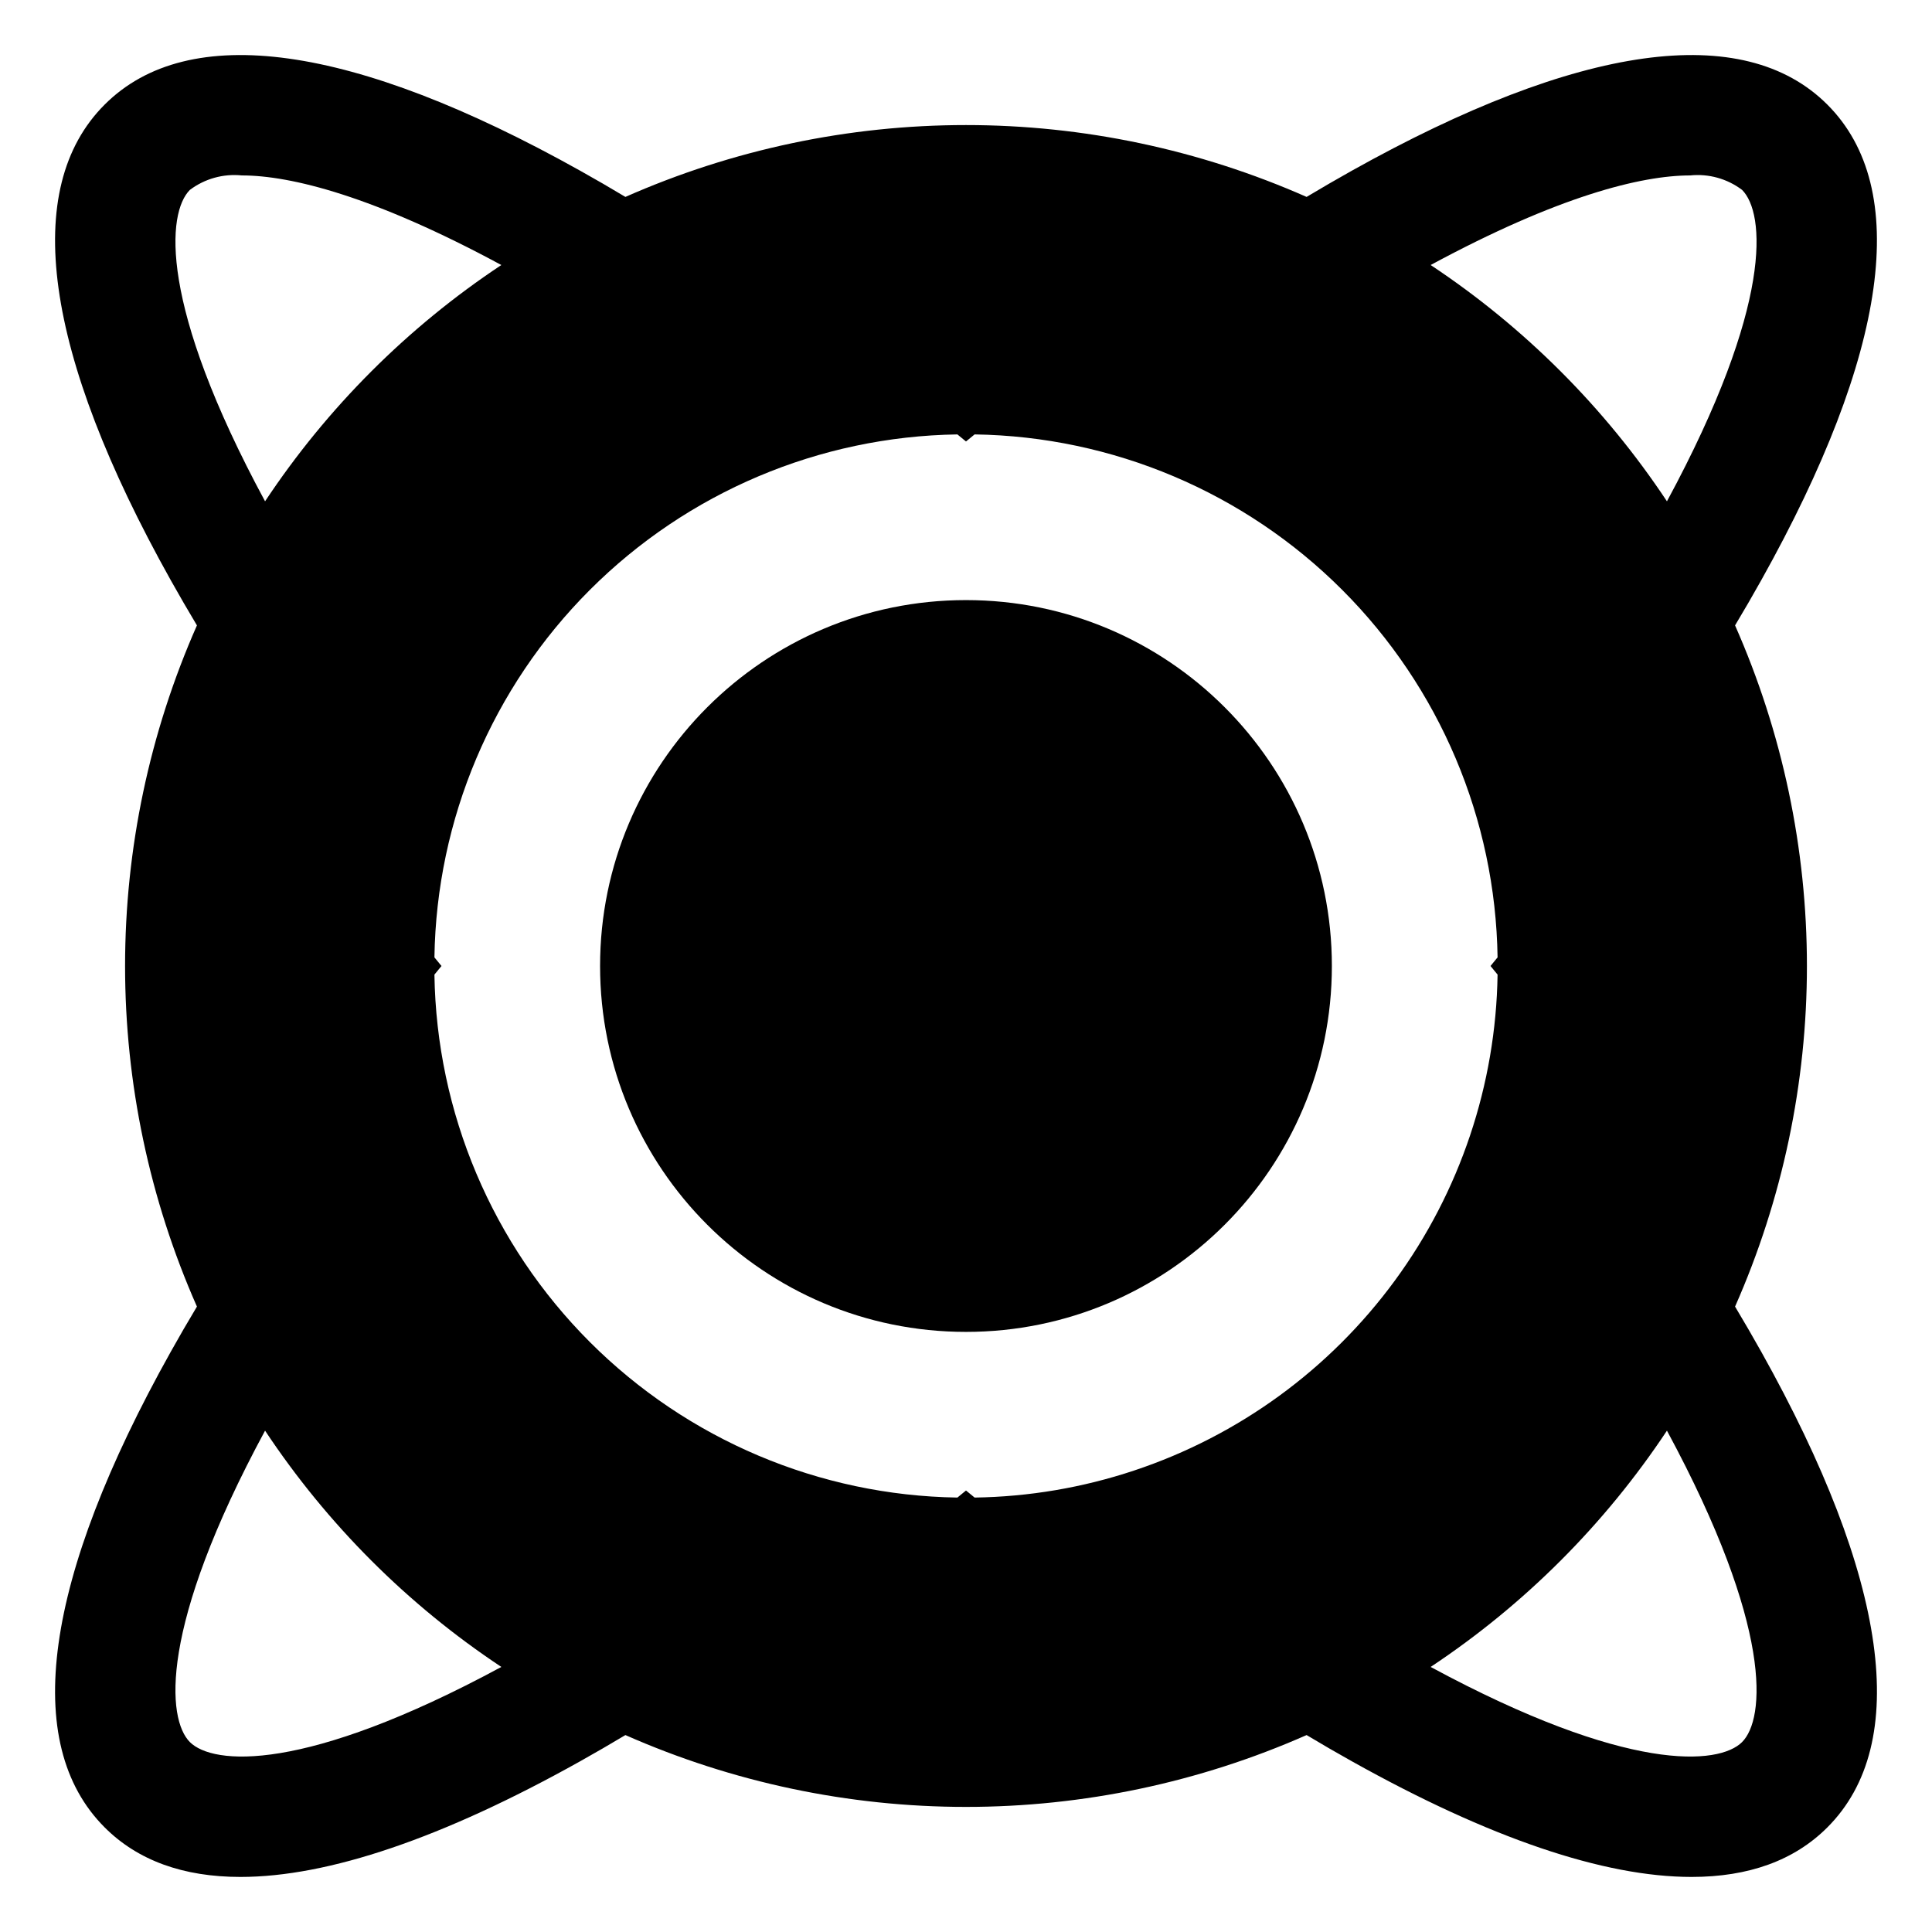
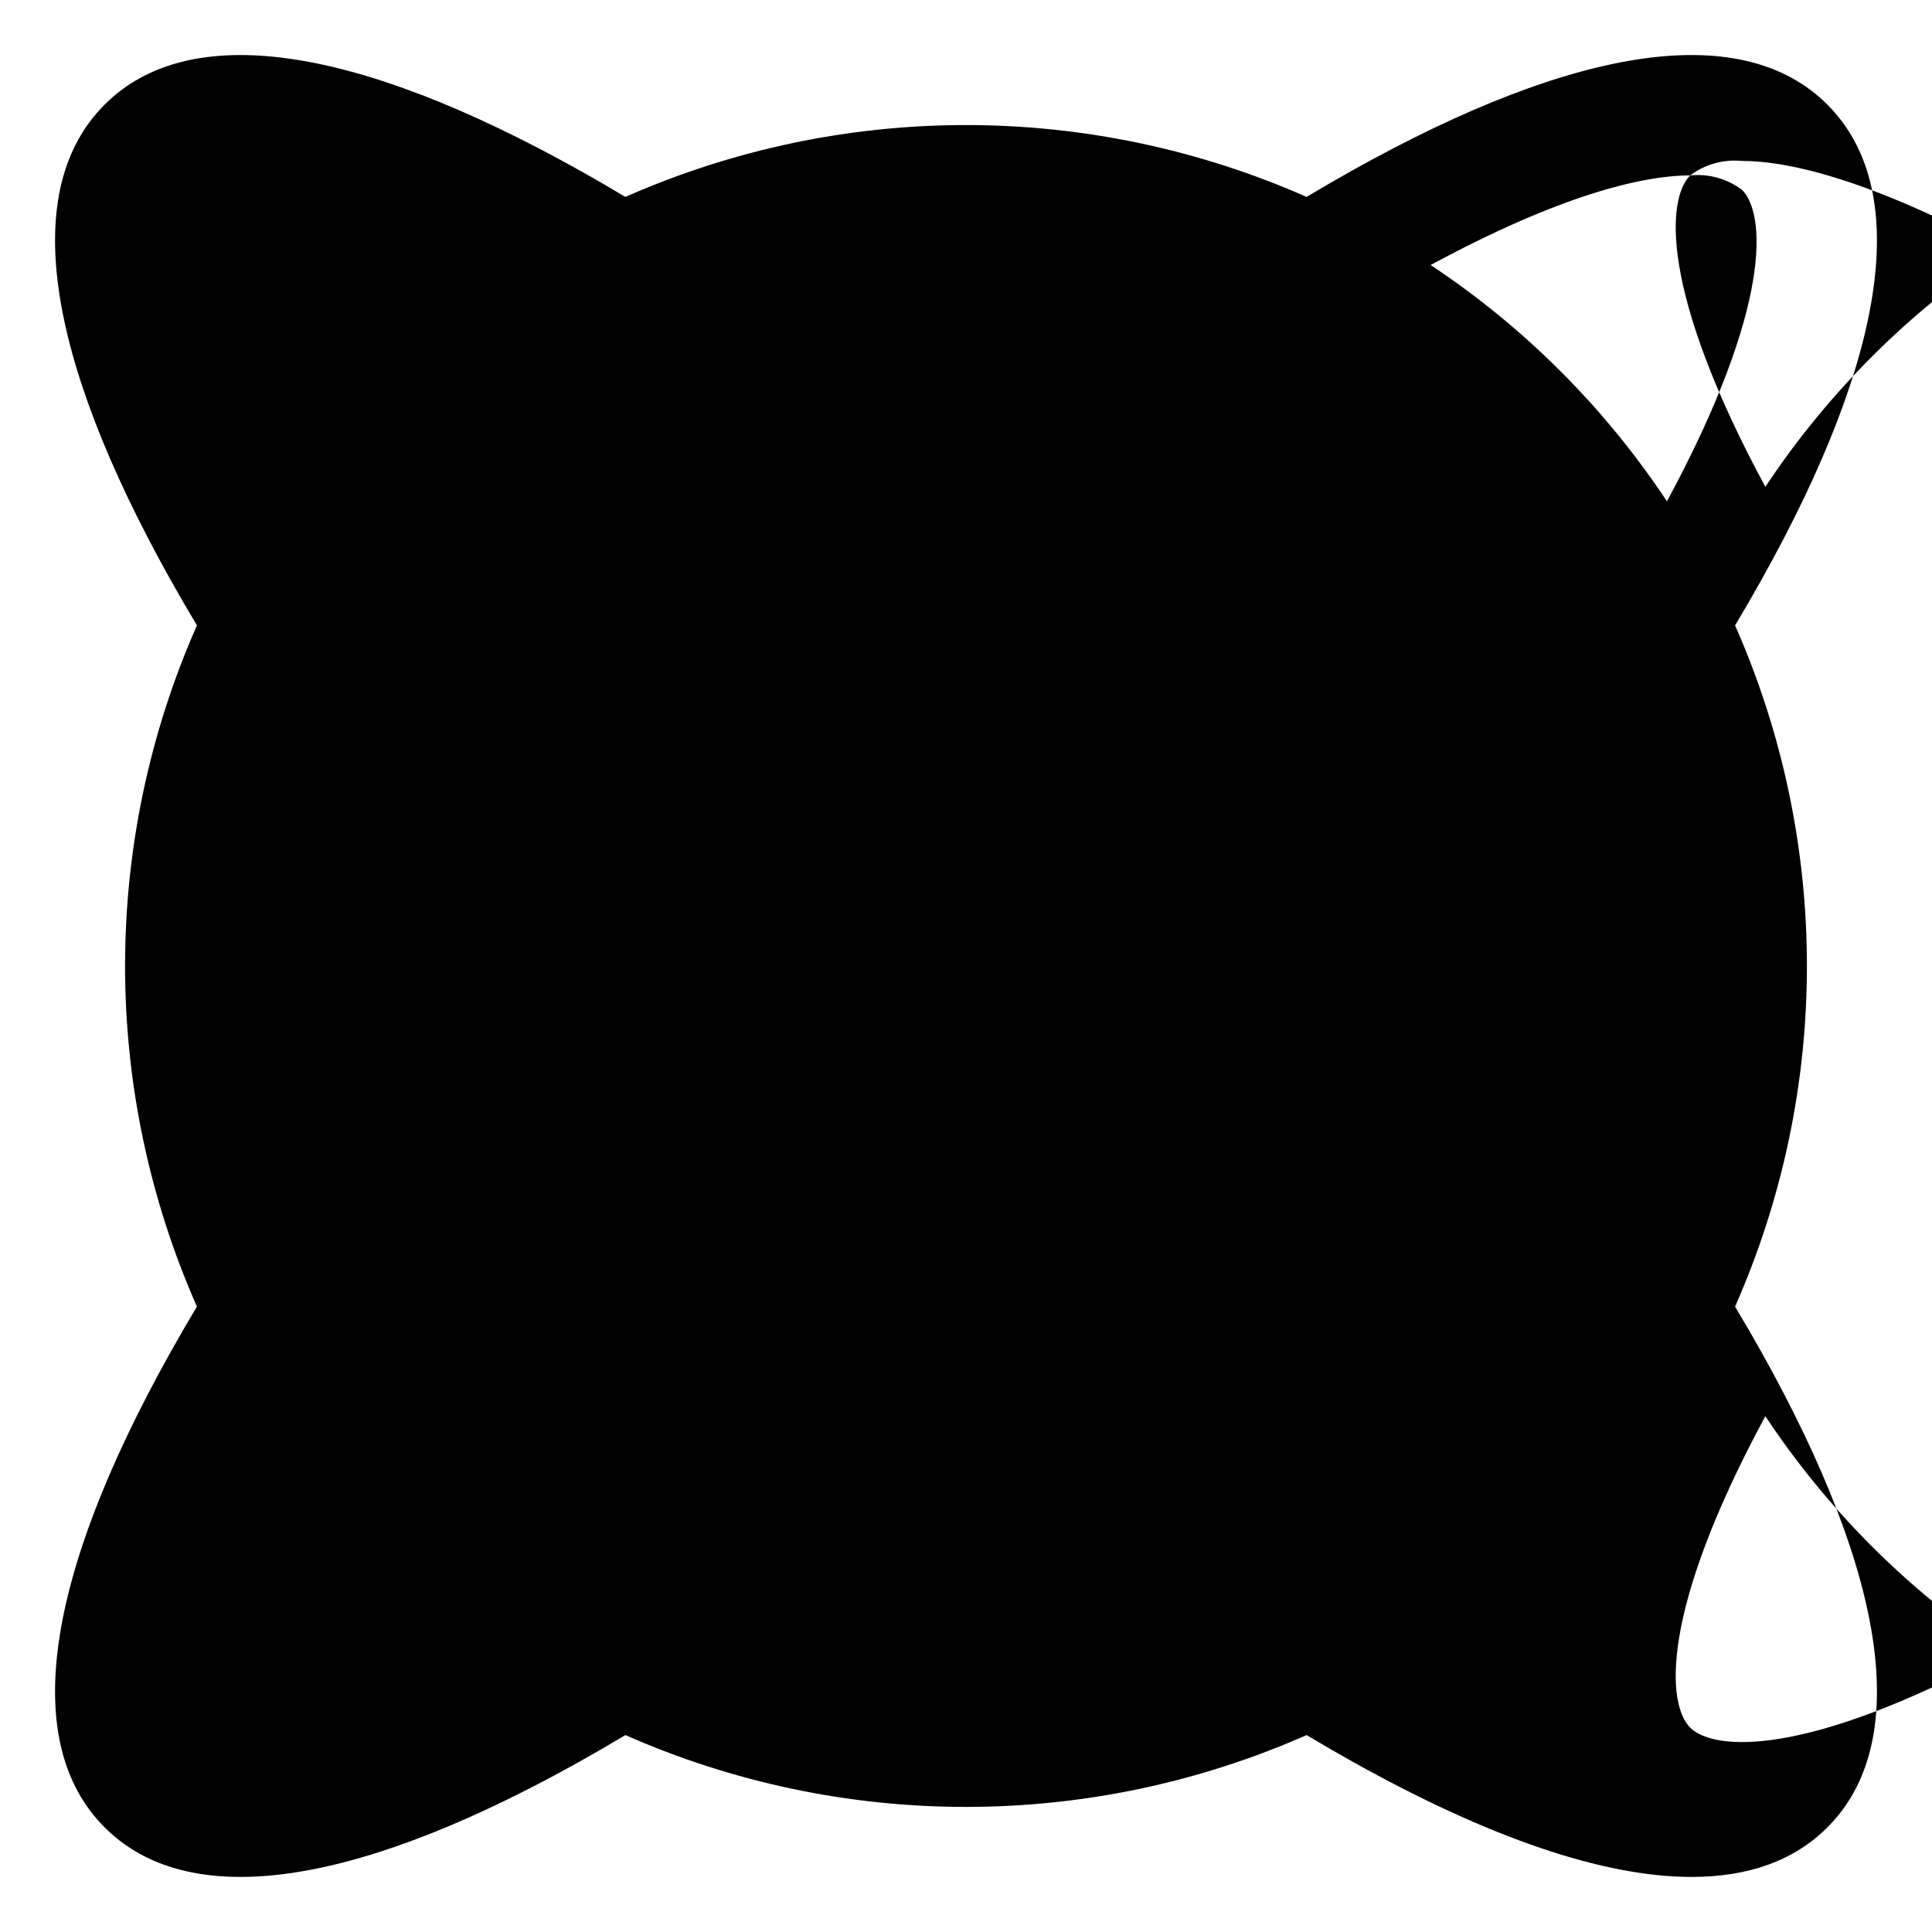
<svg xmlns="http://www.w3.org/2000/svg" fill="#000000" width="800px" height="800px" version="1.1" viewBox="144 144 512 512">
  <g>
-     <path d="m603.81 490.26c12.559-28.438 19.043-59.18 19.043-90.262 0-31.086-6.484-61.828-19.043-90.262 2.422-4.035 4.734-8.027 6.941-11.98 33.684-60.23 39.742-103.82 17.52-126.03-22.207-22.223-65.785-16.164-126.03 17.52-3.941 2.207-7.938 4.519-11.98 6.941h0.004c-28.438-12.555-59.18-19.043-90.262-19.043-31.086 0-61.828 6.488-90.262 19.043-4.035-2.422-8.027-4.734-11.98-6.941-60.246-33.684-103.82-39.742-126.03-17.52-22.223 22.207-16.164 65.801 17.52 126.03 2.207 3.941 4.519 7.938 6.941 11.98-12.559 28.434-19.043 59.176-19.043 90.262 0 31.082 6.484 61.824 19.043 90.262-2.422 4.035-4.734 8.027-6.941 11.98-33.684 60.246-39.742 103.82-17.52 126.03 8.766 8.781 20.852 13.137 35.996 13.137 23.211 0 53.562-10.258 90.035-30.656 3.941-2.207 7.938-4.519 11.98-6.941 28.434 12.555 59.176 19.039 90.262 19.039 31.082 0 61.824-6.484 90.262-19.039 4.035 2.422 8.027 4.734 11.98 6.941 36.469 20.395 66.82 30.656 90.035 30.656 15.129 0 27.23-4.352 35.996-13.137 22.223-22.207 16.164-65.785-17.52-126.03-2.211-3.945-4.523-7.938-6.945-11.98zm-11.902-299.77c4.906-0.504 9.824 0.863 13.762 3.836 6.074 6.059 8.355 30.199-19.91 82.527-16.484-24.844-37.777-46.133-62.621-62.621 33.73-18.219 55.758-23.742 68.77-23.742zm-397.59 3.836c3.945-2.969 8.867-4.34 13.777-3.836 13.016 0 35.039 5.523 68.77 23.746v-0.004c-24.844 16.488-46.133 37.777-62.621 62.621-28.266-52.344-25.98-76.473-19.926-82.527zm0 411.34c-6.059-6.059-8.34-30.184 19.926-82.527 16.488 24.84 37.777 46.133 62.621 62.617-52.348 28.266-76.473 25.984-82.547 19.91zm250.25-71.965c-13.645 4.543-27.906 6.961-42.285 7.168-0.762-0.625-1.523-1.246-2.281-1.871-0.762 0.625-1.523 1.246-2.281 1.871h-0.004c-36.582-0.551-71.516-15.332-97.387-41.203-25.871-25.871-40.648-60.801-41.203-97.387 0.625-0.762 1.246-1.523 1.871-2.281-0.625-0.762-1.246-1.523-1.871-2.285 0.547-36.586 15.324-71.52 41.199-97.391 25.871-25.875 60.805-40.648 97.391-41.199 0.762 0.625 1.523 1.246 2.281 1.871 0.762-0.625 1.523-1.246 2.281-1.871h0.004c36.59 0.539 71.527 15.312 97.402 41.188s40.648 60.812 41.188 97.402c-0.625 0.762-1.246 1.523-1.871 2.285 0.625 0.762 1.246 1.523 1.871 2.281-0.441 29.188-9.949 57.52-27.203 81.062-17.254 23.547-41.402 41.145-69.102 50.359zm161.1 71.965c-6.059 6.074-30.199 8.355-82.531-19.91 24.844-16.484 46.137-37.777 62.621-62.617 28.266 52.344 25.984 76.469 19.91 82.527z" />
-     <path d="m496.96 400c0 53.551-43.414 96.965-96.965 96.965-53.555 0-96.969-43.414-96.969-96.965 0-53.555 43.414-96.969 96.969-96.969 53.551 0 96.965 43.414 96.965 96.969" />
+     <path d="m603.81 490.26c12.559-28.438 19.043-59.18 19.043-90.262 0-31.086-6.484-61.828-19.043-90.262 2.422-4.035 4.734-8.027 6.941-11.98 33.684-60.23 39.742-103.82 17.52-126.03-22.207-22.223-65.785-16.164-126.03 17.52-3.941 2.207-7.938 4.519-11.98 6.941h0.004c-28.438-12.555-59.18-19.043-90.262-19.043-31.086 0-61.828 6.488-90.262 19.043-4.035-2.422-8.027-4.734-11.98-6.941-60.246-33.684-103.82-39.742-126.03-17.52-22.223 22.207-16.164 65.801 17.52 126.03 2.207 3.941 4.519 7.938 6.941 11.98-12.559 28.434-19.043 59.176-19.043 90.262 0 31.082 6.484 61.824 19.043 90.262-2.422 4.035-4.734 8.027-6.941 11.98-33.684 60.246-39.742 103.82-17.52 126.03 8.766 8.781 20.852 13.137 35.996 13.137 23.211 0 53.562-10.258 90.035-30.656 3.941-2.207 7.938-4.519 11.98-6.941 28.434 12.555 59.176 19.039 90.262 19.039 31.082 0 61.824-6.484 90.262-19.039 4.035 2.422 8.027 4.734 11.98 6.941 36.469 20.395 66.82 30.656 90.035 30.656 15.129 0 27.23-4.352 35.996-13.137 22.223-22.207 16.164-65.785-17.52-126.03-2.211-3.945-4.523-7.938-6.945-11.98zm-11.902-299.77c4.906-0.504 9.824 0.863 13.762 3.836 6.074 6.059 8.355 30.199-19.91 82.527-16.484-24.844-37.777-46.133-62.621-62.621 33.73-18.219 55.758-23.742 68.77-23.742zc3.945-2.969 8.867-4.34 13.777-3.836 13.016 0 35.039 5.523 68.77 23.746v-0.004c-24.844 16.488-46.133 37.777-62.621 62.621-28.266-52.344-25.98-76.473-19.926-82.527zm0 411.34c-6.059-6.059-8.34-30.184 19.926-82.527 16.488 24.84 37.777 46.133 62.621 62.617-52.348 28.266-76.473 25.984-82.547 19.91zm250.25-71.965c-13.645 4.543-27.906 6.961-42.285 7.168-0.762-0.625-1.523-1.246-2.281-1.871-0.762 0.625-1.523 1.246-2.281 1.871h-0.004c-36.582-0.551-71.516-15.332-97.387-41.203-25.871-25.871-40.648-60.801-41.203-97.387 0.625-0.762 1.246-1.523 1.871-2.281-0.625-0.762-1.246-1.523-1.871-2.285 0.547-36.586 15.324-71.52 41.199-97.391 25.871-25.875 60.805-40.648 97.391-41.199 0.762 0.625 1.523 1.246 2.281 1.871 0.762-0.625 1.523-1.246 2.281-1.871h0.004c36.59 0.539 71.527 15.312 97.402 41.188s40.648 60.812 41.188 97.402c-0.625 0.762-1.246 1.523-1.871 2.285 0.625 0.762 1.246 1.523 1.871 2.281-0.441 29.188-9.949 57.52-27.203 81.062-17.254 23.547-41.402 41.145-69.102 50.359zm161.1 71.965c-6.059 6.074-30.199 8.355-82.531-19.91 24.844-16.484 46.137-37.777 62.621-62.617 28.266 52.344 25.984 76.469 19.91 82.527z" />
  </g>
</svg>